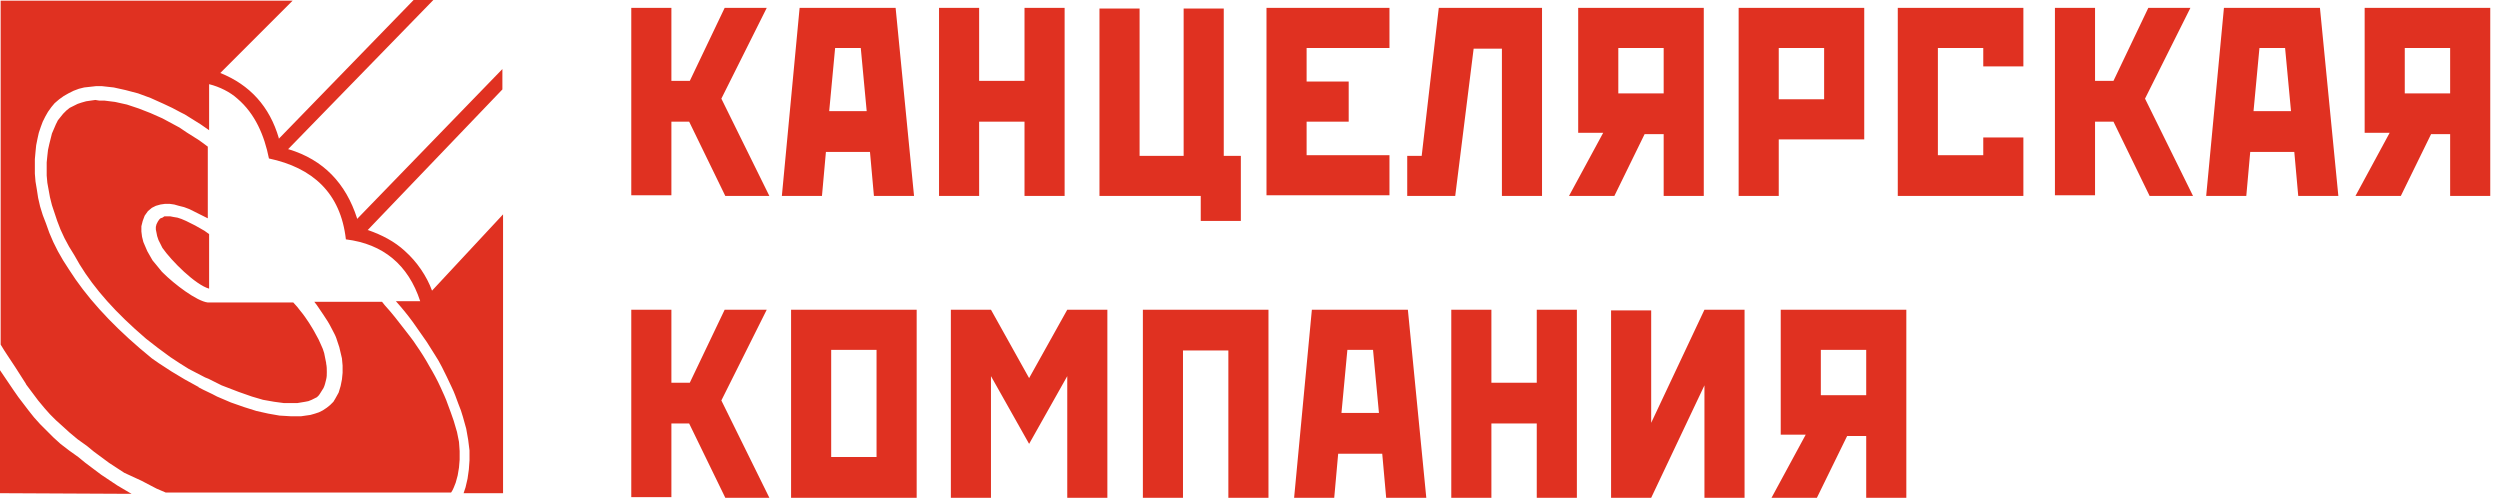
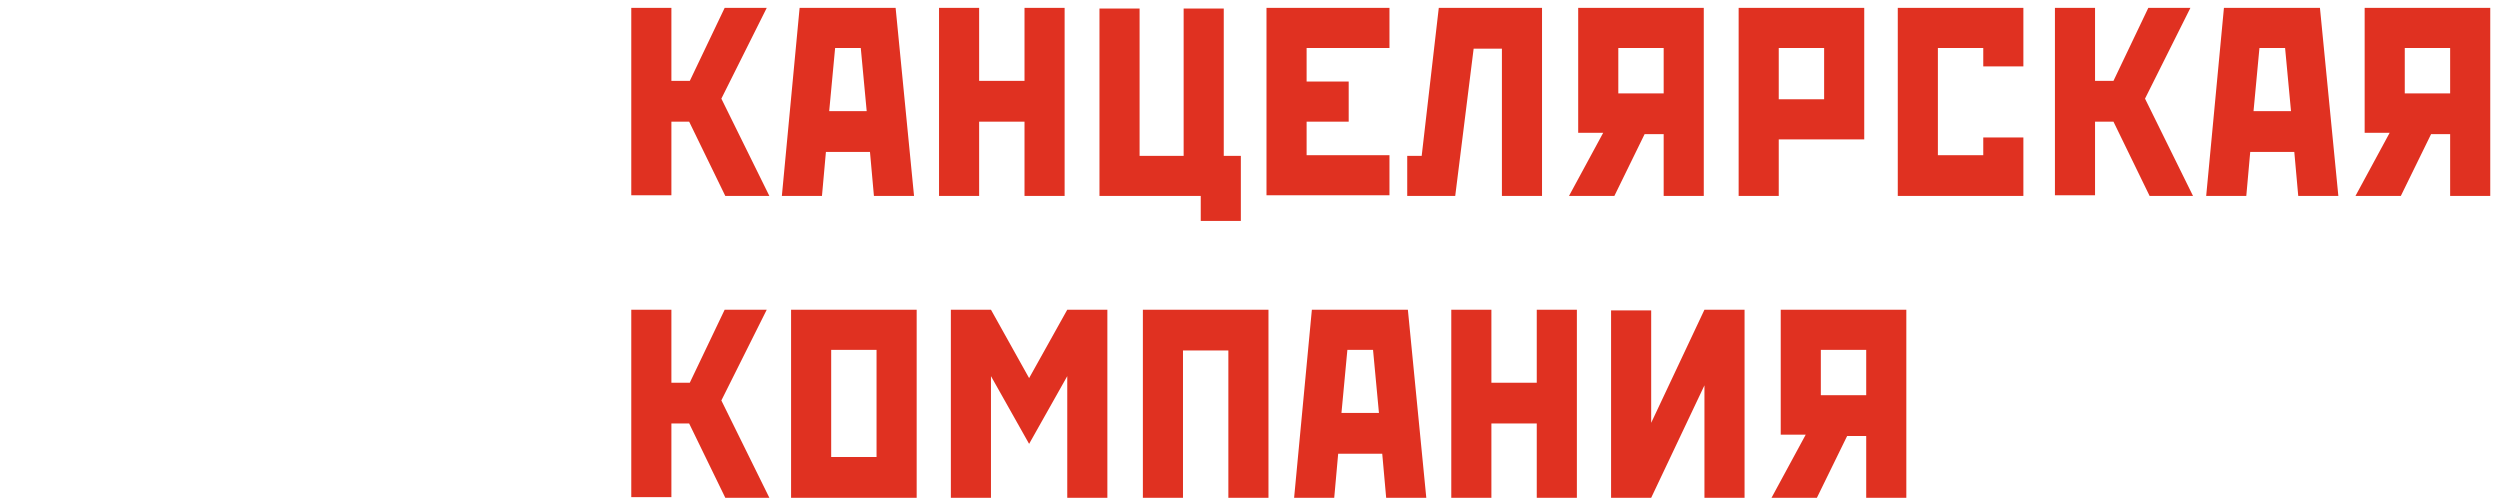
<svg xmlns="http://www.w3.org/2000/svg" id="logo" viewBox="0 0 226 45" fill="none">
-   <path fill-rule="evenodd" clip-rule="evenodd" d="M14.683 19.676L14.505 19.736L14.386 19.855L14.267 20.033L14.148 20.271L14.088 20.509V20.746L14.148 21.044L14.207 21.341L14.326 21.698L14.505 22.054L14.683 22.411C15.515 23.6 17.655 25.74 18.904 26.096V21.163L18.488 20.865L17.655 20.39L16.823 19.974L16.407 19.795L16.05 19.676L15.694 19.617L15.396 19.558H15.099H14.861L14.683 19.676ZM18.904 7.609V11.77C18.666 11.592 18.369 11.414 18.131 11.235C17.655 10.938 17.18 10.641 16.704 10.344C16.585 10.284 16.466 10.225 16.347 10.165C15.812 9.868 15.337 9.63 14.802 9.392L13.613 8.857L12.483 8.441L11.354 8.144L10.819 8.025L10.284 7.906L9.749 7.847L9.214 7.787H8.679L8.144 7.847L7.609 7.906L7.133 8.025L6.658 8.203L6.182 8.441L5.766 8.679L5.35 8.976L4.934 9.333L4.637 9.69L4.34 10.106L4.102 10.522L3.864 10.997L3.686 11.473L3.507 12.008L3.388 12.543L3.269 13.137L3.21 13.732L3.151 14.386V15.04V15.694L3.21 16.407L3.329 17.12L3.448 17.893L3.626 18.666L3.864 19.439L4.161 20.211L4.458 21.044L4.815 21.876L5.231 22.708L5.707 23.54L6.242 24.372L6.836 25.264L7.49 26.156L8.203 27.048L8.976 27.939L9.808 28.831L10.7 29.723L11.651 30.614L12.662 31.506L13.732 32.398L14.326 32.814L15.515 33.587L16.704 34.3L17.893 34.954C17.893 34.954 17.953 34.954 17.953 35.013C18.488 35.31 19.082 35.548 19.617 35.846L20.865 36.38L22.054 36.797L23.184 37.153L24.254 37.391L25.264 37.569L26.275 37.629H26.75H27.226L27.642 37.569L28.058 37.51L28.474 37.391L28.831 37.272L29.188 37.094L29.544 36.856L29.841 36.618L30.139 36.321L30.317 36.024L30.614 35.489L30.793 34.894L30.912 34.3L30.971 33.705V33.051L30.912 32.398L30.674 31.387L30.436 30.674C30.436 30.614 30.377 30.555 30.377 30.495C30.258 30.198 30.079 29.901 29.901 29.544C29.723 29.188 29.485 28.831 29.247 28.474C28.95 28.058 28.712 27.642 28.415 27.285H34.538L34.775 27.583C35.429 28.296 36.024 29.069 36.618 29.841C36.975 30.317 37.332 30.733 37.629 31.209C38.045 31.803 38.461 32.457 38.818 33.111C39.174 33.705 39.531 34.359 39.828 35.013C40.066 35.548 40.304 36.024 40.482 36.559C40.66 37.034 40.839 37.51 41.017 38.045L41.314 39.056L41.493 39.947L41.552 40.779V41.552L41.493 42.266L41.374 42.979L41.196 43.633C41.077 43.93 40.958 44.287 40.779 44.525H14.98C14.683 44.406 14.445 44.287 14.148 44.168L12.781 43.454L11.235 42.741L9.868 41.849L8.501 40.839L7.847 40.304L7.015 39.709L6.301 39.115L5.647 38.52L5.053 37.986L4.518 37.45L4.042 36.916L3.448 36.202L2.378 34.775L2.318 34.657L1.367 33.17C0.951 32.517 0.476 31.863 0.059 31.149V0.059H16.229H25.205H26.453L19.914 6.598C22.589 7.668 24.372 9.63 25.205 12.483V12.543L37.391 0H39.174L26.037 13.494H26.096C29.247 14.445 31.268 16.585 32.279 19.736V19.795L45.416 6.242V8.085L33.23 20.806H33.289C34.478 21.222 35.667 21.816 36.618 22.708C37.688 23.659 38.58 24.967 39.056 26.275L45.476 19.379V23.065V44.584H41.909L42.087 44.049L42.266 43.276L42.384 42.444L42.444 41.612V40.72L42.325 39.769L42.147 38.758L41.849 37.688C41.73 37.272 41.612 36.916 41.433 36.499C41.255 36.024 41.077 35.489 40.839 35.013C40.542 34.359 40.244 33.765 39.947 33.17C39.769 32.814 39.531 32.398 39.293 32.041C39.056 31.684 38.818 31.268 38.58 30.912C38.164 30.317 37.748 29.723 37.332 29.128C36.856 28.474 36.321 27.82 35.786 27.226H37.986C36.916 23.956 34.657 22.054 31.268 21.638C30.793 17.417 28.236 15.159 24.313 14.326C23.897 12.246 23.065 10.284 21.46 8.917C20.806 8.322 19.855 7.847 18.904 7.609ZM8.62 9.036L8.203 9.095L7.787 9.155L7.371 9.273L7.015 9.392L6.658 9.571L6.301 9.749L6.004 9.987L5.707 10.284L5.469 10.581L5.231 10.879L5.053 11.235L4.875 11.651L4.696 12.067L4.577 12.543L4.458 13.018L4.34 13.553L4.28 14.088L4.221 14.683V15.277V15.872L4.28 16.526L4.399 17.18L4.518 17.834L4.696 18.547L4.934 19.26L5.172 19.974L5.469 20.746L5.826 21.519L6.242 22.292L6.717 23.065L7.193 23.897L7.728 24.729L8.322 25.561L8.976 26.394L9.69 27.226L10.462 28.058L11.295 28.89L12.186 29.723L13.197 30.614L14.267 31.447L15.396 32.279C15.931 32.635 16.466 32.992 17.061 33.349L18.547 34.121L18.844 34.24L20.033 34.835L21.579 35.429L22.767 35.846L23.778 36.143L24.789 36.321L25.68 36.44H26.513H26.869L27.226 36.38L27.583 36.321L27.88 36.262L28.177 36.143L28.415 36.024L28.653 35.905L28.831 35.727L28.95 35.548L29.247 35.073C29.366 34.835 29.425 34.538 29.485 34.3C29.544 34.062 29.544 33.884 29.544 33.646C29.544 33.408 29.544 33.111 29.485 32.873V32.814C29.425 32.517 29.366 32.219 29.306 31.922C29.247 31.684 29.128 31.387 29.009 31.149C28.89 30.852 28.712 30.495 28.534 30.198C28.355 29.841 28.118 29.485 27.939 29.188C27.701 28.831 27.464 28.474 27.166 28.118C26.988 27.88 26.75 27.583 26.513 27.345H18.844C18.785 27.345 18.785 27.345 18.785 27.345C17.774 27.226 15.753 25.68 14.742 24.67C14.683 24.61 14.683 24.61 14.623 24.551L14.088 23.897L13.791 23.54L13.553 23.124L13.316 22.708L13.137 22.292L12.959 21.876L12.84 21.4L12.781 20.925V20.449L12.9 19.974L13.078 19.498L13.375 19.082L13.732 18.785L14.088 18.606L14.505 18.488L14.921 18.428H15.337L15.753 18.488L16.169 18.606L16.645 18.725L17.12 18.904L17.596 19.141L18.547 19.617L18.785 19.736V13.256C18.369 12.959 18.012 12.662 17.596 12.424C17.12 12.127 16.645 11.83 16.229 11.532L14.683 10.7L13.613 10.225L12.543 9.808L11.473 9.452L10.938 9.333L10.403 9.214L9.927 9.155L9.452 9.095H8.976L8.62 9.036ZM11.889 44.643L10.581 43.871L9.155 42.919L8.441 42.384L7.728 41.849L7.074 41.314L6.242 40.72L5.469 40.126L4.815 39.531L4.221 38.937L3.626 38.342L3.091 37.748L2.616 37.153L1.664 35.905L1.248 35.31L0 33.468V44.584L11.889 44.643Z" fill="#E03121" />
  <path fill-rule="evenodd" clip-rule="evenodd" d="M168.705 31.625H164.604V35.727H168.705V31.625ZM172.332 27.999V45H168.705V39.412H166.982L164.247 45H160.145L163.237 39.293H160.978V27.999H172.332ZM154.082 27.999H157.708V45H154.082V34.835L149.267 45H145.641V31.684V28.058H149.267V38.223L154.082 27.999ZM131.196 27.999H134.822V34.597H138.923V27.999H142.55V45H138.923V38.283H134.822V45H131.196V31.684V27.999ZM121.268 37.332H124.657L124.122 31.625H121.803L121.268 37.332ZM118.593 27.999H127.272L128.937 45H125.31L124.954 41.017H120.971L120.614 45H116.988L118.593 27.999ZM103.316 27.999H114.67V45H111.044V31.684H106.942V45H103.316V27.999ZM85.958 27.999H89.584L93.032 34.181L96.48 27.999H100.106V45H96.48V34.003L93.032 40.126L89.584 34.003V45H85.958V31.684V27.999ZM75.139 31.625V41.315H79.24V31.625H75.139ZM71.513 27.999H82.867V45H71.513V27.999ZM60.694 38.223V44.941H57.067V31.625V27.999H60.694V34.597H62.358L65.509 27.999H69.313L65.211 36.202L69.551 45H65.568L62.299 38.283H60.694V38.223ZM221.493 4.34H217.391V8.441H221.493V4.34ZM225.119 0.713V17.715H221.493V12.127H219.769L217.034 17.715H212.933L216.024 12.008H213.765V0.713H225.119ZM203.719 10.046H207.107L206.572 4.34H204.254L203.719 10.046ZM201.044 0.713H209.723L211.387 17.715H207.761L207.404 13.732H203.421L203.065 17.715H199.439L201.044 0.713ZM189.392 10.938V17.655H185.766V4.34V0.713H189.392V7.312H191.057L194.207 0.713H198.012L193.91 8.917L198.25 17.715H194.326L191.057 10.997H189.392V10.938ZM171.559 0.713H182.913V6.004H179.287V4.34H175.185V14.029H179.287V12.424H182.913V17.715H171.559V0.713ZM160.799 4.34V8.976H164.901V4.34H160.799ZM157.173 0.713H168.527V12.602H160.799V17.715H157.173V0.713ZM150.396 4.34H146.295V8.441H150.396V4.34ZM154.022 0.713V17.715H150.396V12.127H148.672L145.938 17.715H141.836L144.927 12.008H142.668V0.713H154.022ZM130.066 0.713H139.399V17.715H135.773V4.399H133.217L131.552 17.715H127.213V14.088H128.521L130.066 0.713ZM114.491 0.713H125.608V4.34H118.118V7.371H121.922V10.997H118.118V14.029H125.608V17.655H114.491V0.713ZM99.392 17.715V4.399V0.773H103.019V14.088H107.001V0.773H110.628V14.088H112.173V19.974H108.547V17.715H99.392ZM84.888 0.713H88.514V7.312H92.616V0.713H96.242V17.715H92.616V10.997H88.514V17.715H84.888V4.399V0.713ZM74.96 10.046H78.349L77.814 4.34H75.495L74.96 10.046ZM72.285 0.713H80.964L82.629 17.715H79.003L78.646 13.732H74.663L74.306 17.715H70.68L72.285 0.713ZM60.694 10.938V17.655H57.067V4.34V0.713H60.694V7.312H62.358L65.509 0.713H69.313L65.211 8.917L69.551 17.715H65.568L62.299 10.997H60.694V10.938Z" fill="#E03121" />
</svg>